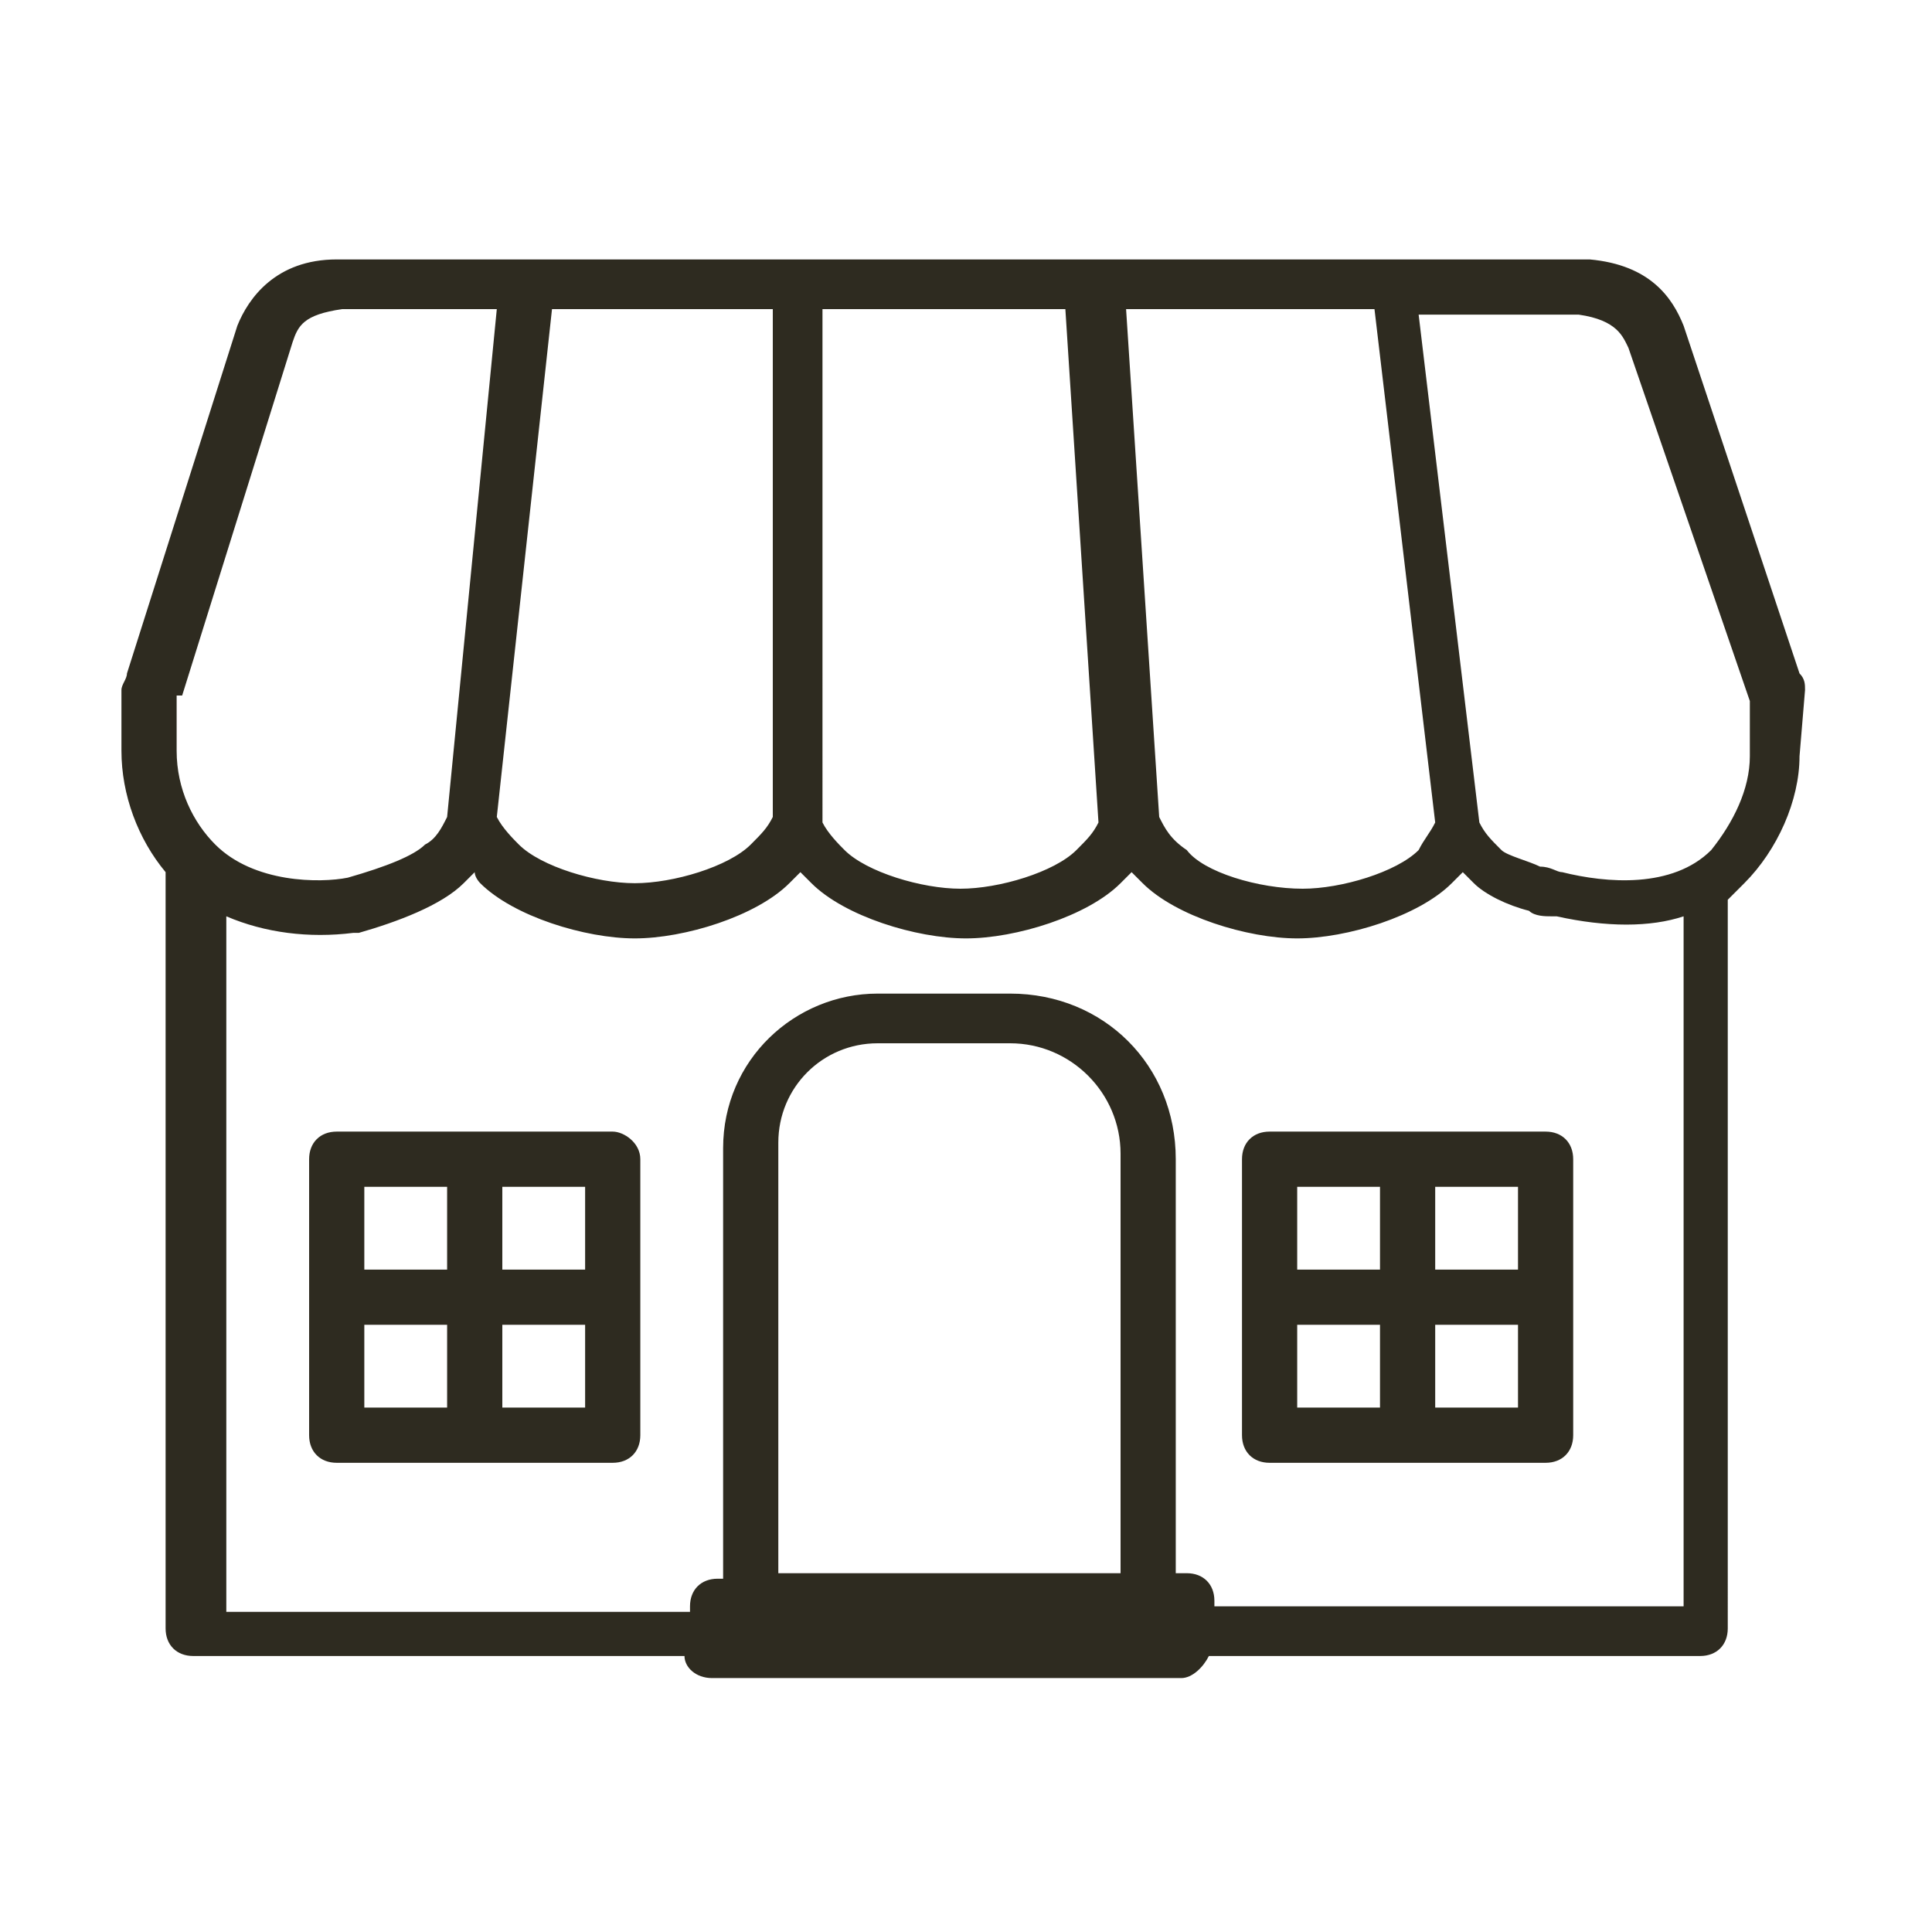
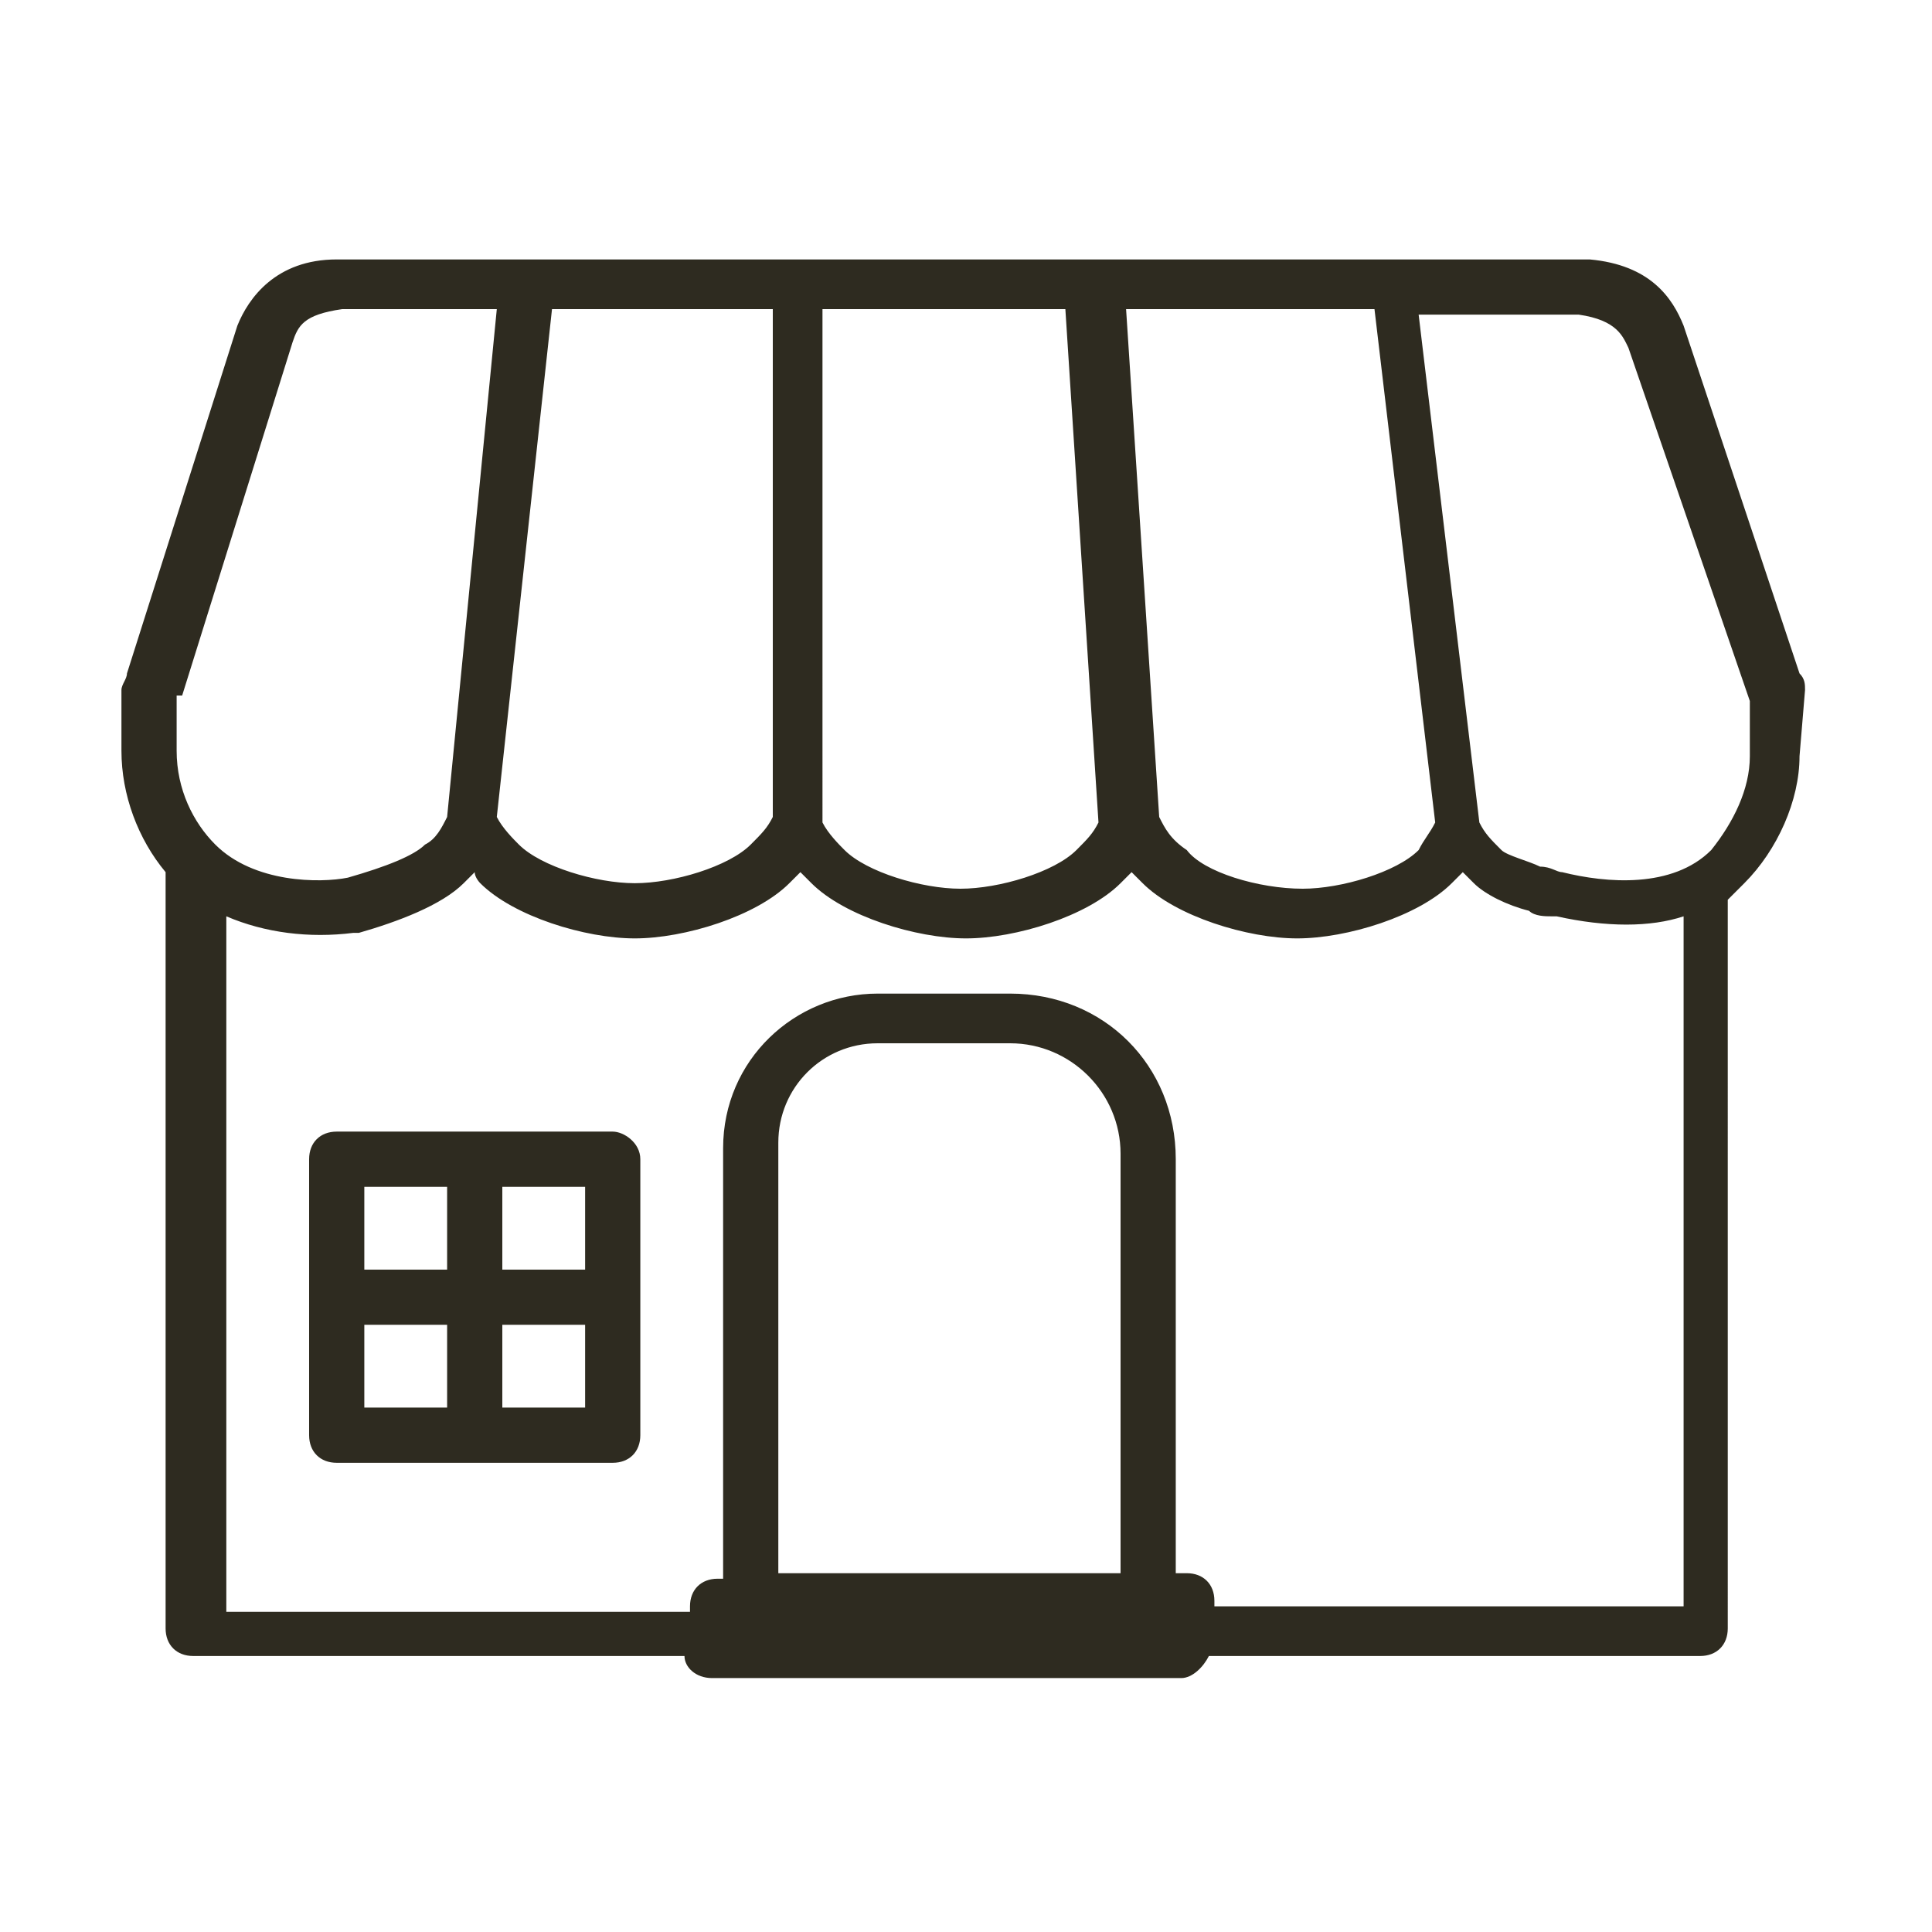
<svg xmlns="http://www.w3.org/2000/svg" version="1.1" id="Capa_1" x="0px" y="0px" viewBox="0 0 35 35" style="enable-background:new 0 0 35 35;" xml:space="preserve">
  <style type="text/css"> .st0{fill:#2E2B20;} </style>
  <g>
    <path class="st0" d="M32.7,12.5c0-0.1,0-0.2-0.1-0.3l-2.1-6.3c-0.2-0.5-0.6-1.1-1.7-1.2c0,0,0,0-0.1,0l-14.2,0c0,0,0,0,0,0 c0,0,0,0,0,0l-8.4,0C5,4.7,4.5,5.4,4.3,5.9l-2,6.3c0,0.1-0.1,0.2-0.1,0.3v1.1c0,0.8,0.3,1.6,0.8,2.2v13.7c0,0.3,0.2,0.5,0.5,0.5 h8.9c0,0.2,0.2,0.4,0.5,0.4h8.5c0.2,0,0.4-0.2,0.5-0.4h8.9c0.3,0,0.5-0.2,0.5-0.5V16.3c0.1-0.1,0.2-0.2,0.3-0.3 c0.6-0.6,1-1.5,1-2.3L32.7,12.5C32.7,12.6,32.7,12.5,32.7,12.5z M10,5.6H14v9.2c-0.1,0.2-0.2,0.3-0.4,0.5c-0.4,0.4-1.4,0.7-2.1,0.7 s-1.7-0.3-2.1-0.7c-0.1-0.1-0.3-0.3-0.4-0.5L10,5.6z M15,5.6h4.3l0.6,9.3c-0.1,0.2-0.2,0.3-0.4,0.5c-0.4,0.4-1.4,0.7-2.1,0.7 s-1.7-0.3-2.1-0.7c-0.1-0.1-0.3-0.3-0.4-0.5V5.6z M21,14.8l-0.6-9.2h4.5l1.1,9.3c-0.1,0.2-0.2,0.3-0.3,0.5 c-0.4,0.4-1.4,0.7-2.1,0.7c-0.8,0-1.8-0.3-2.1-0.7C21.2,15.2,21.1,15,21,14.8z M3.3,12.6C3.3,12.6,3.3,12.6,3.3,12.6l2-6.4 c0.1-0.3,0.2-0.5,0.9-0.6H9l-0.9,9.2C8,15,7.9,15.2,7.7,15.3c-0.2,0.2-0.7,0.4-1.4,0.6C5.8,16,4.6,16,3.9,15.3c0,0,0,0,0,0 c-0.4-0.4-0.7-1-0.7-1.7V12.6z M20.4,28.5h-6.3v-7.8c0-1,0.8-1.8,1.8-1.8h2.4c1.1,0,2,0.9,2,2V28.5z M30.5,29.1H22V29 c0-0.3-0.2-0.5-0.5-0.5h-0.2v-7.5c0-1.7-1.3-3-3-3h-2.4c-1.5,0-2.8,1.2-2.8,2.8v7.8H13c-0.3,0-0.5,0.2-0.5,0.5v0.1H4.1V16.6 c0.7,0.3,1.5,0.4,2.3,0.3c0,0,0,0,0.1,0C7.2,16.7,8,16.4,8.4,16c0.1-0.1,0.1-0.1,0.2-0.2C8.6,15.9,8.7,16,8.7,16 c0.6,0.6,1.9,1,2.8,1s2.2-0.4,2.8-1c0.1-0.1,0.1-0.1,0.2-0.2c0.1,0.1,0.1,0.1,0.2,0.2c0.6,0.6,1.9,1,2.8,1s2.2-0.4,2.8-1 c0.1-0.1,0.1-0.1,0.2-0.2c0.1,0.1,0.1,0.1,0.2,0.2c0.6,0.6,1.9,1,2.8,1c0.9,0,2.2-0.4,2.8-1c0.1-0.1,0.1-0.1,0.2-0.2 c0.1,0.1,0.1,0.1,0.2,0.2c0.2,0.2,0.6,0.4,1,0.5c0.1,0.1,0.3,0.1,0.4,0.1c0,0,0.1,0,0.1,0c0.9,0.2,1.7,0.2,2.3,0V29.1z M31.7,13.7 c0,0.6-0.3,1.2-0.7,1.7c-0.7,0.7-1.9,0.6-2.7,0.4c-0.1,0-0.2-0.1-0.4-0.1c-0.2-0.1-0.6-0.2-0.7-0.3c-0.2-0.2-0.3-0.3-0.4-0.5 l-1.1-9.2h2.9c0.7,0.1,0.8,0.4,0.9,0.6l2.2,6.4c0,0,0,0,0,0V13.7z" />
    <path class="st0" d="M11.1,20.5h-5c-0.3,0-0.5,0.2-0.5,0.5v5c0,0.3,0.2,0.5,0.5,0.5h5c0.3,0,0.5-0.2,0.5-0.5v-5 C11.6,20.7,11.3,20.5,11.1,20.5z M10.6,23H9.1v-1.5h1.5V23z M8.1,21.5V23H6.6v-1.5H8.1z M6.6,24h1.5v1.5H6.6V24z M9.1,25.5V24h1.5 v1.5H9.1z" />
-     <path class="st0" d="M28,20.5h-5c-0.3,0-0.5,0.2-0.5,0.5v5c0,0.3,0.2,0.5,0.5,0.5h5c0.3,0,0.5-0.2,0.5-0.5v-5 C28.5,20.7,28.3,20.5,28,20.5z M27.5,23H26v-1.5h1.5V23z M25,21.5V23h-1.5v-1.5H25z M23.5,24H25v1.5h-1.5V24z M26,25.5V24h1.5v1.5 H26z" />
  </g>
</svg>